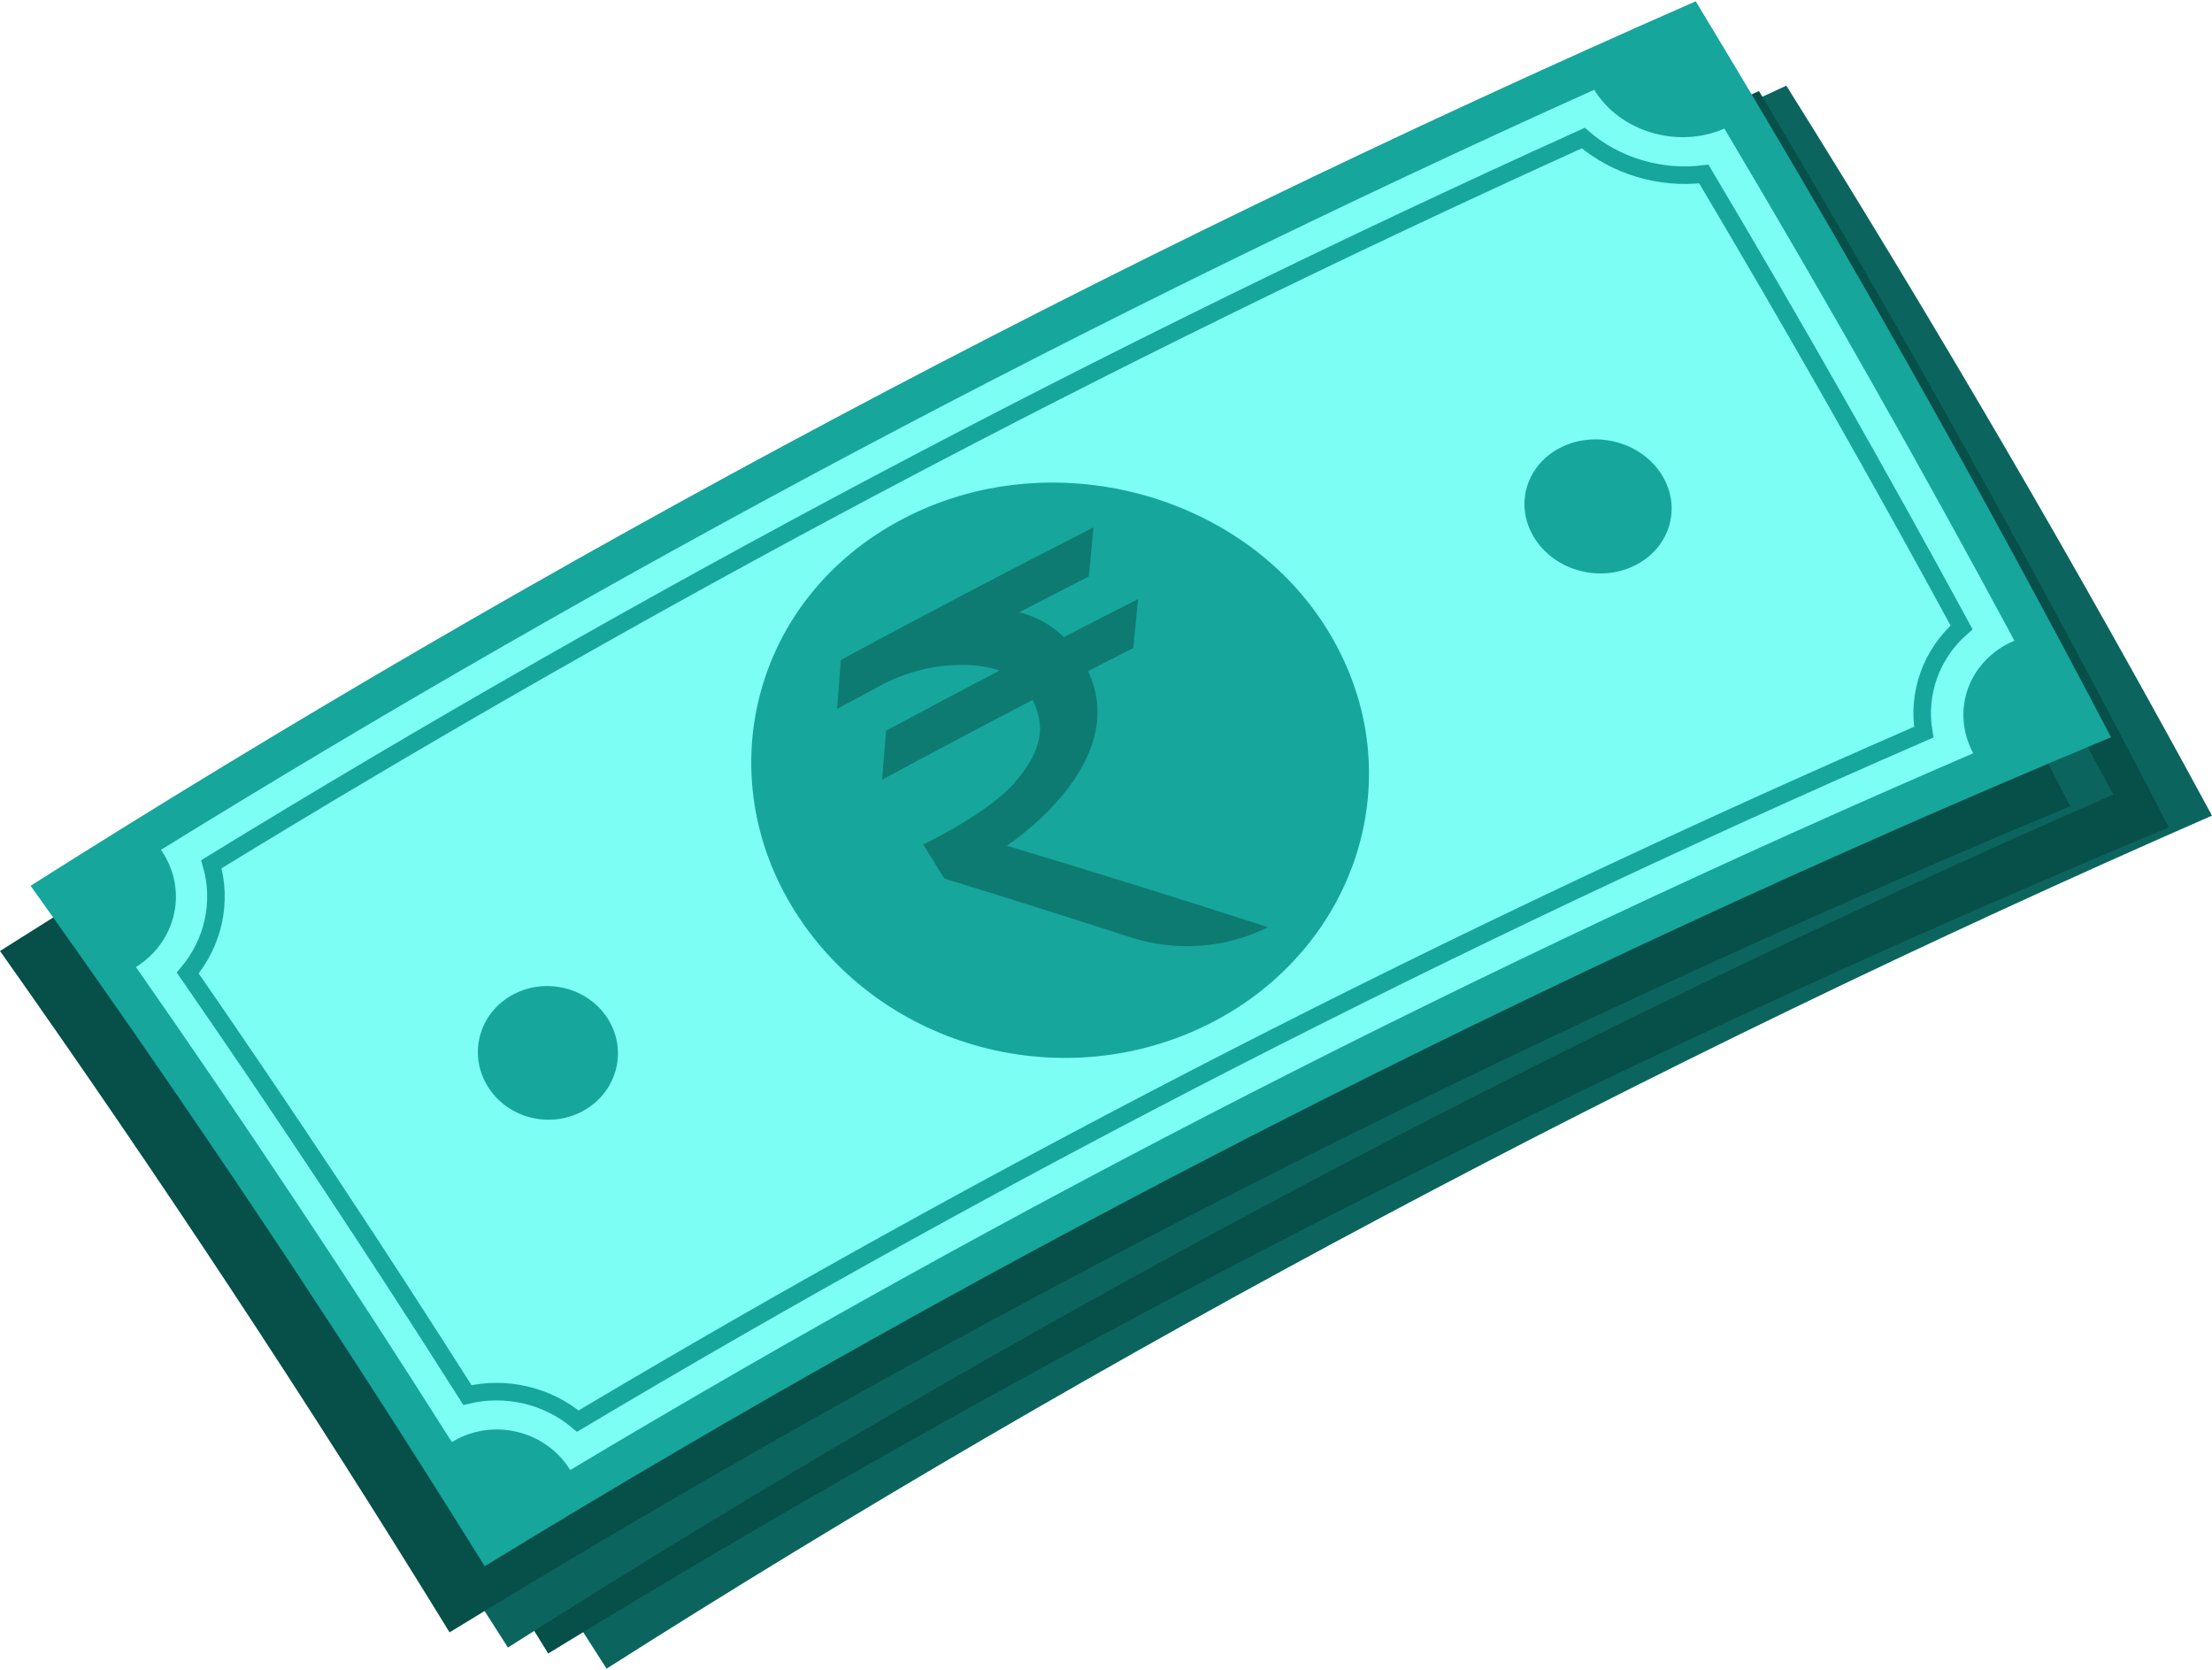
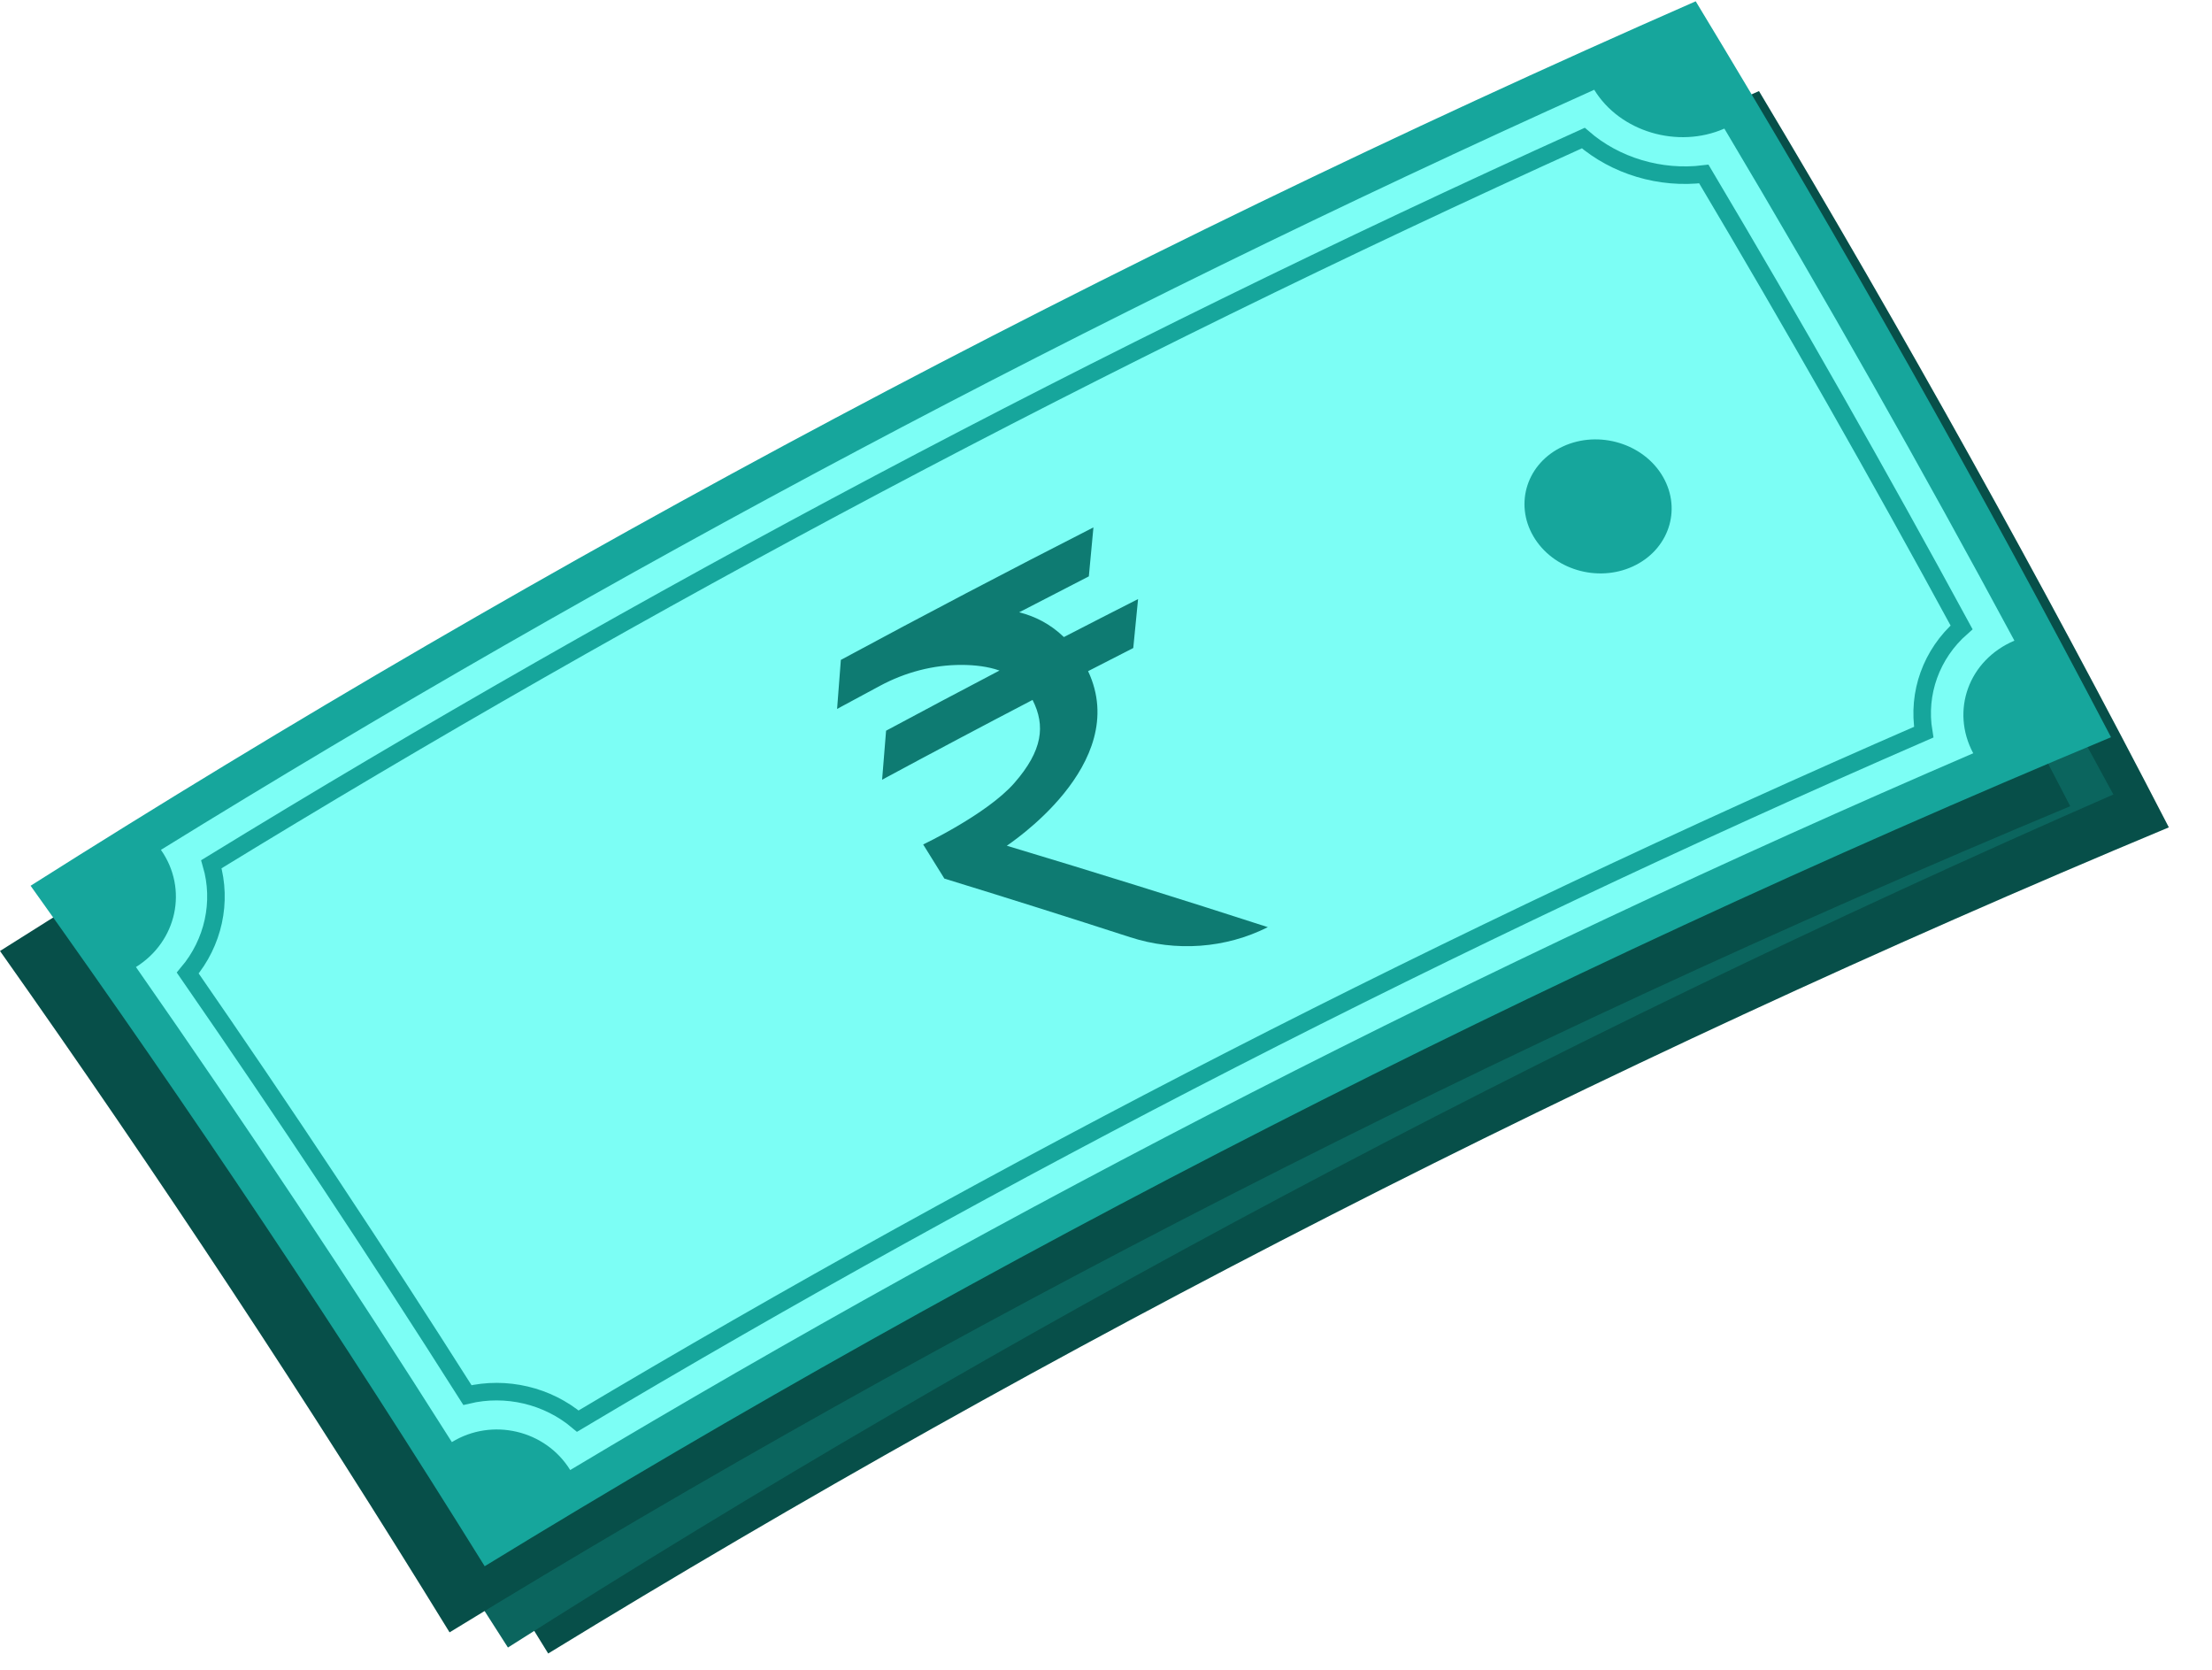
<svg xmlns="http://www.w3.org/2000/svg" width="314" height="237" viewBox="0 0 314 237" fill="none">
-   <path d="M20.683 141.182C43.749 172.655 65.559 204.558 86.103 236.817C156.806 191.874 232.93 151.208 314 115.754C295.15 80.941 275.008 46.383 253.576 12.155C170.712 50.293 92.928 93.613 20.683 141.182Z" fill="#0B655E" />
  <path d="M14 137.965C36.514 169.813 57.789 202.07 77.818 234.665C149.307 190.9 226.155 151.505 307.874 117.42C289.753 82.329 270.359 47.475 249.694 12.926C165.97 49.619 87.246 91.611 14 137.965Z" fill="#074F49" />
  <path d="M6.683 138.182C29.749 169.654 51.559 201.558 72.103 233.817C142.806 188.874 218.93 148.208 300 112.754C281.15 77.941 261.008 43.383 239.576 9.155C156.712 47.293 78.928 90.613 6.683 138.182Z" fill="#0B655E" />
  <path d="M0 134.965C22.514 166.812 43.789 199.07 63.818 231.665C135.307 187.9 212.155 148.505 293.874 114.419C275.753 79.329 256.359 44.475 235.694 9.926C151.97 46.619 73.246 88.611 0 134.965Z" fill="#074F49" />
  <path d="M299.668 104.627C217.672 138.841 140.554 178.37 68.804 222.279C48.565 189.721 27.075 157.505 4.342 125.707C77.804 79.19 156.752 37.035 240.712 0.183C261.64 34.71 281.293 69.548 299.668 104.627Z" fill="#16A69C" />
  <path d="M64.144 204.662C49.803 182.009 34.853 159.527 19.298 137.242C25.113 133.607 26.746 126.171 22.844 120.611C86.721 81.165 154.644 45.008 226.304 12.739C229.943 18.698 238.168 21.151 244.778 18.25C259.121 42.335 272.846 66.567 285.951 90.921C279.443 93.684 276.869 100.855 280.105 106.903C209.961 137.114 143.47 171.221 80.942 208.628C77.435 202.951 69.868 201.164 64.144 204.662Z" fill="#7CFEF5" />
-   <path d="M67.228 209.392C68.354 211.184 69.477 212.977 70.595 214.771C72.407 213.668 74.223 212.569 76.042 211.473C74.193 208.494 70.234 207.559 67.228 209.392Z" fill="#16A69C" />
  <path d="M17.882 123.686C16.024 124.842 14.17 126 12.318 127.161C13.563 128.918 14.802 130.676 16.038 132.434C19.099 130.518 19.938 126.603 17.882 123.686Z" fill="#16A69C" />
  <path d="M288.62 96.088C289.649 98.013 290.673 99.94 291.694 101.867C289.635 102.736 287.58 103.608 285.528 104.484C283.832 101.299 285.204 97.536 288.62 96.088Z" fill="#16A69C" />
  <path d="M231.887 10.237C233.984 9.301 236.083 8.369 238.186 7.439C239.335 9.34 240.478 11.24 241.619 13.14C238.139 14.672 233.795 13.376 231.887 10.237Z" fill="#16A69C" />
-   <path d="M188.777 89.955C200.712 109.984 192.649 134.542 171.924 145.164C151.169 155.78 125.271 148.893 112.919 129.456C100.599 110.03 106.827 84.94 127.997 73.731C149.138 62.512 176.874 69.932 188.777 89.955Z" fill="#16A69C" />
  <path d="M82.021 201.686C77.725 198.063 71.846 196.676 66.352 197.986C53.596 177.882 40.361 157.911 26.65 138.093C30.287 133.781 31.563 128.014 30.005 122.652C91.308 85.092 156.313 50.563 224.755 19.593C229.333 23.559 235.707 25.459 241.864 24.695C254.547 46.032 266.744 67.485 278.452 89.036C274.143 92.817 272.156 98.383 273.079 103.908C205.938 133.11 142.161 165.878 82.021 201.686Z" stroke="#16A69C" stroke-width="2.489" stroke-miterlimit="10" />
-   <path d="M86.241 144.515C89.131 149.005 87.65 154.827 83 157.535C78.347 160.243 72.267 158.835 69.357 154.378C66.447 149.921 67.827 144.073 72.501 141.333C77.174 138.594 83.353 140.025 86.241 144.515Z" fill="#16A69C" />
  <path d="M236.059 67.66C238.787 72.38 236.843 78.071 231.78 80.393C226.714 82.713 220.427 80.812 217.676 76.126C214.927 71.438 216.773 65.714 221.861 63.361C226.949 61.008 233.333 62.941 236.059 67.66Z" fill="#16A69C" />
  <path d="M144.675 86.898C147.963 85.19 151.259 83.489 154.564 81.797C154.782 79.48 155 77.165 155.216 74.849C143.145 81.004 131.192 87.273 119.362 93.653C119.184 95.972 119.006 98.291 118.828 100.611C120.862 99.511 122.897 98.413 124.938 97.32C128.452 95.434 132.449 94.344 136.552 94.364C138.358 94.373 140.227 94.583 141.882 95.163C136.49 97.987 131.124 100.833 125.782 103.702C125.595 106.02 125.407 108.339 125.218 110.658C132.294 106.843 139.413 103.069 146.575 99.334C148.428 102.983 148.013 106.517 143.992 111.12C140.092 115.571 131.044 119.843 131.049 119.849C132.054 121.462 133.057 123.074 134.056 124.688C142.882 127.4 151.677 130.176 160.441 133.014C166.93 135.114 173.995 134.596 179.973 131.581C167.684 127.606 155.333 123.755 142.922 120.027C142.878 120.005 160.719 108.544 154.458 95.25C156.591 94.151 158.729 93.058 160.871 91.966C161.098 89.651 161.325 87.336 161.553 85.02C158.032 86.807 154.522 88.604 151.021 90.411C149.059 88.514 146.849 87.446 144.675 86.898Z" fill="#0E7B72" />
</svg>